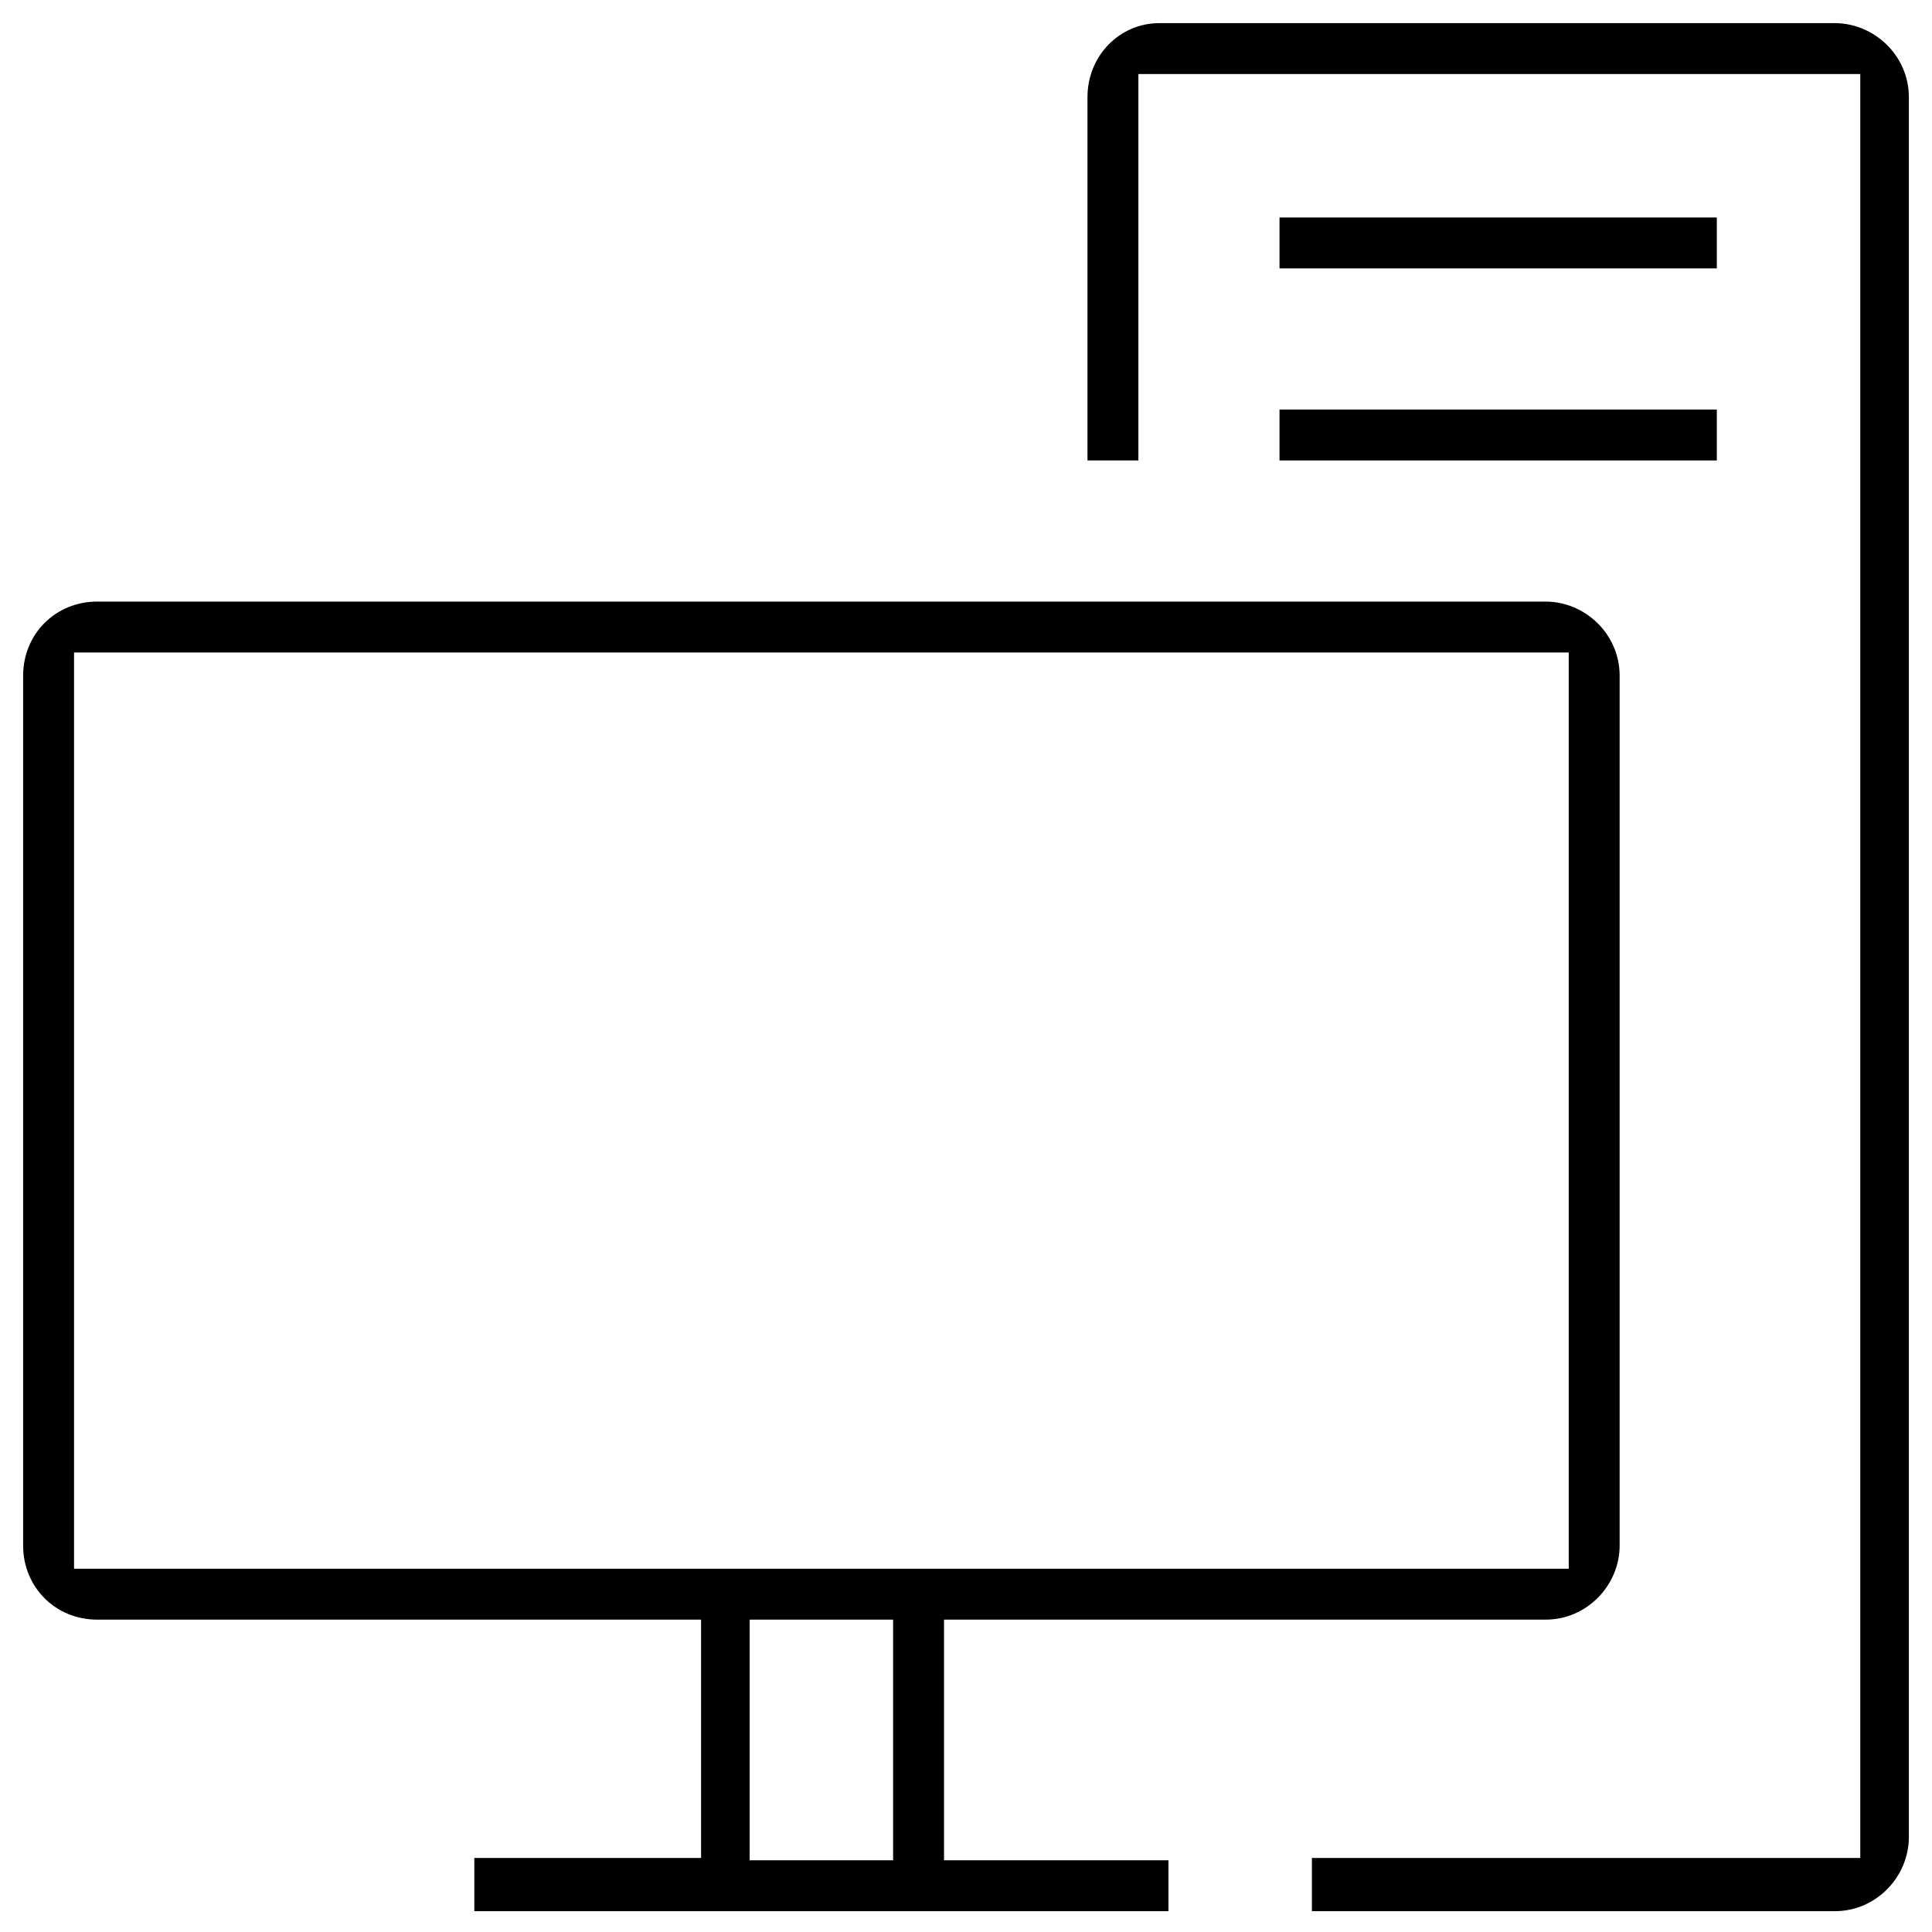
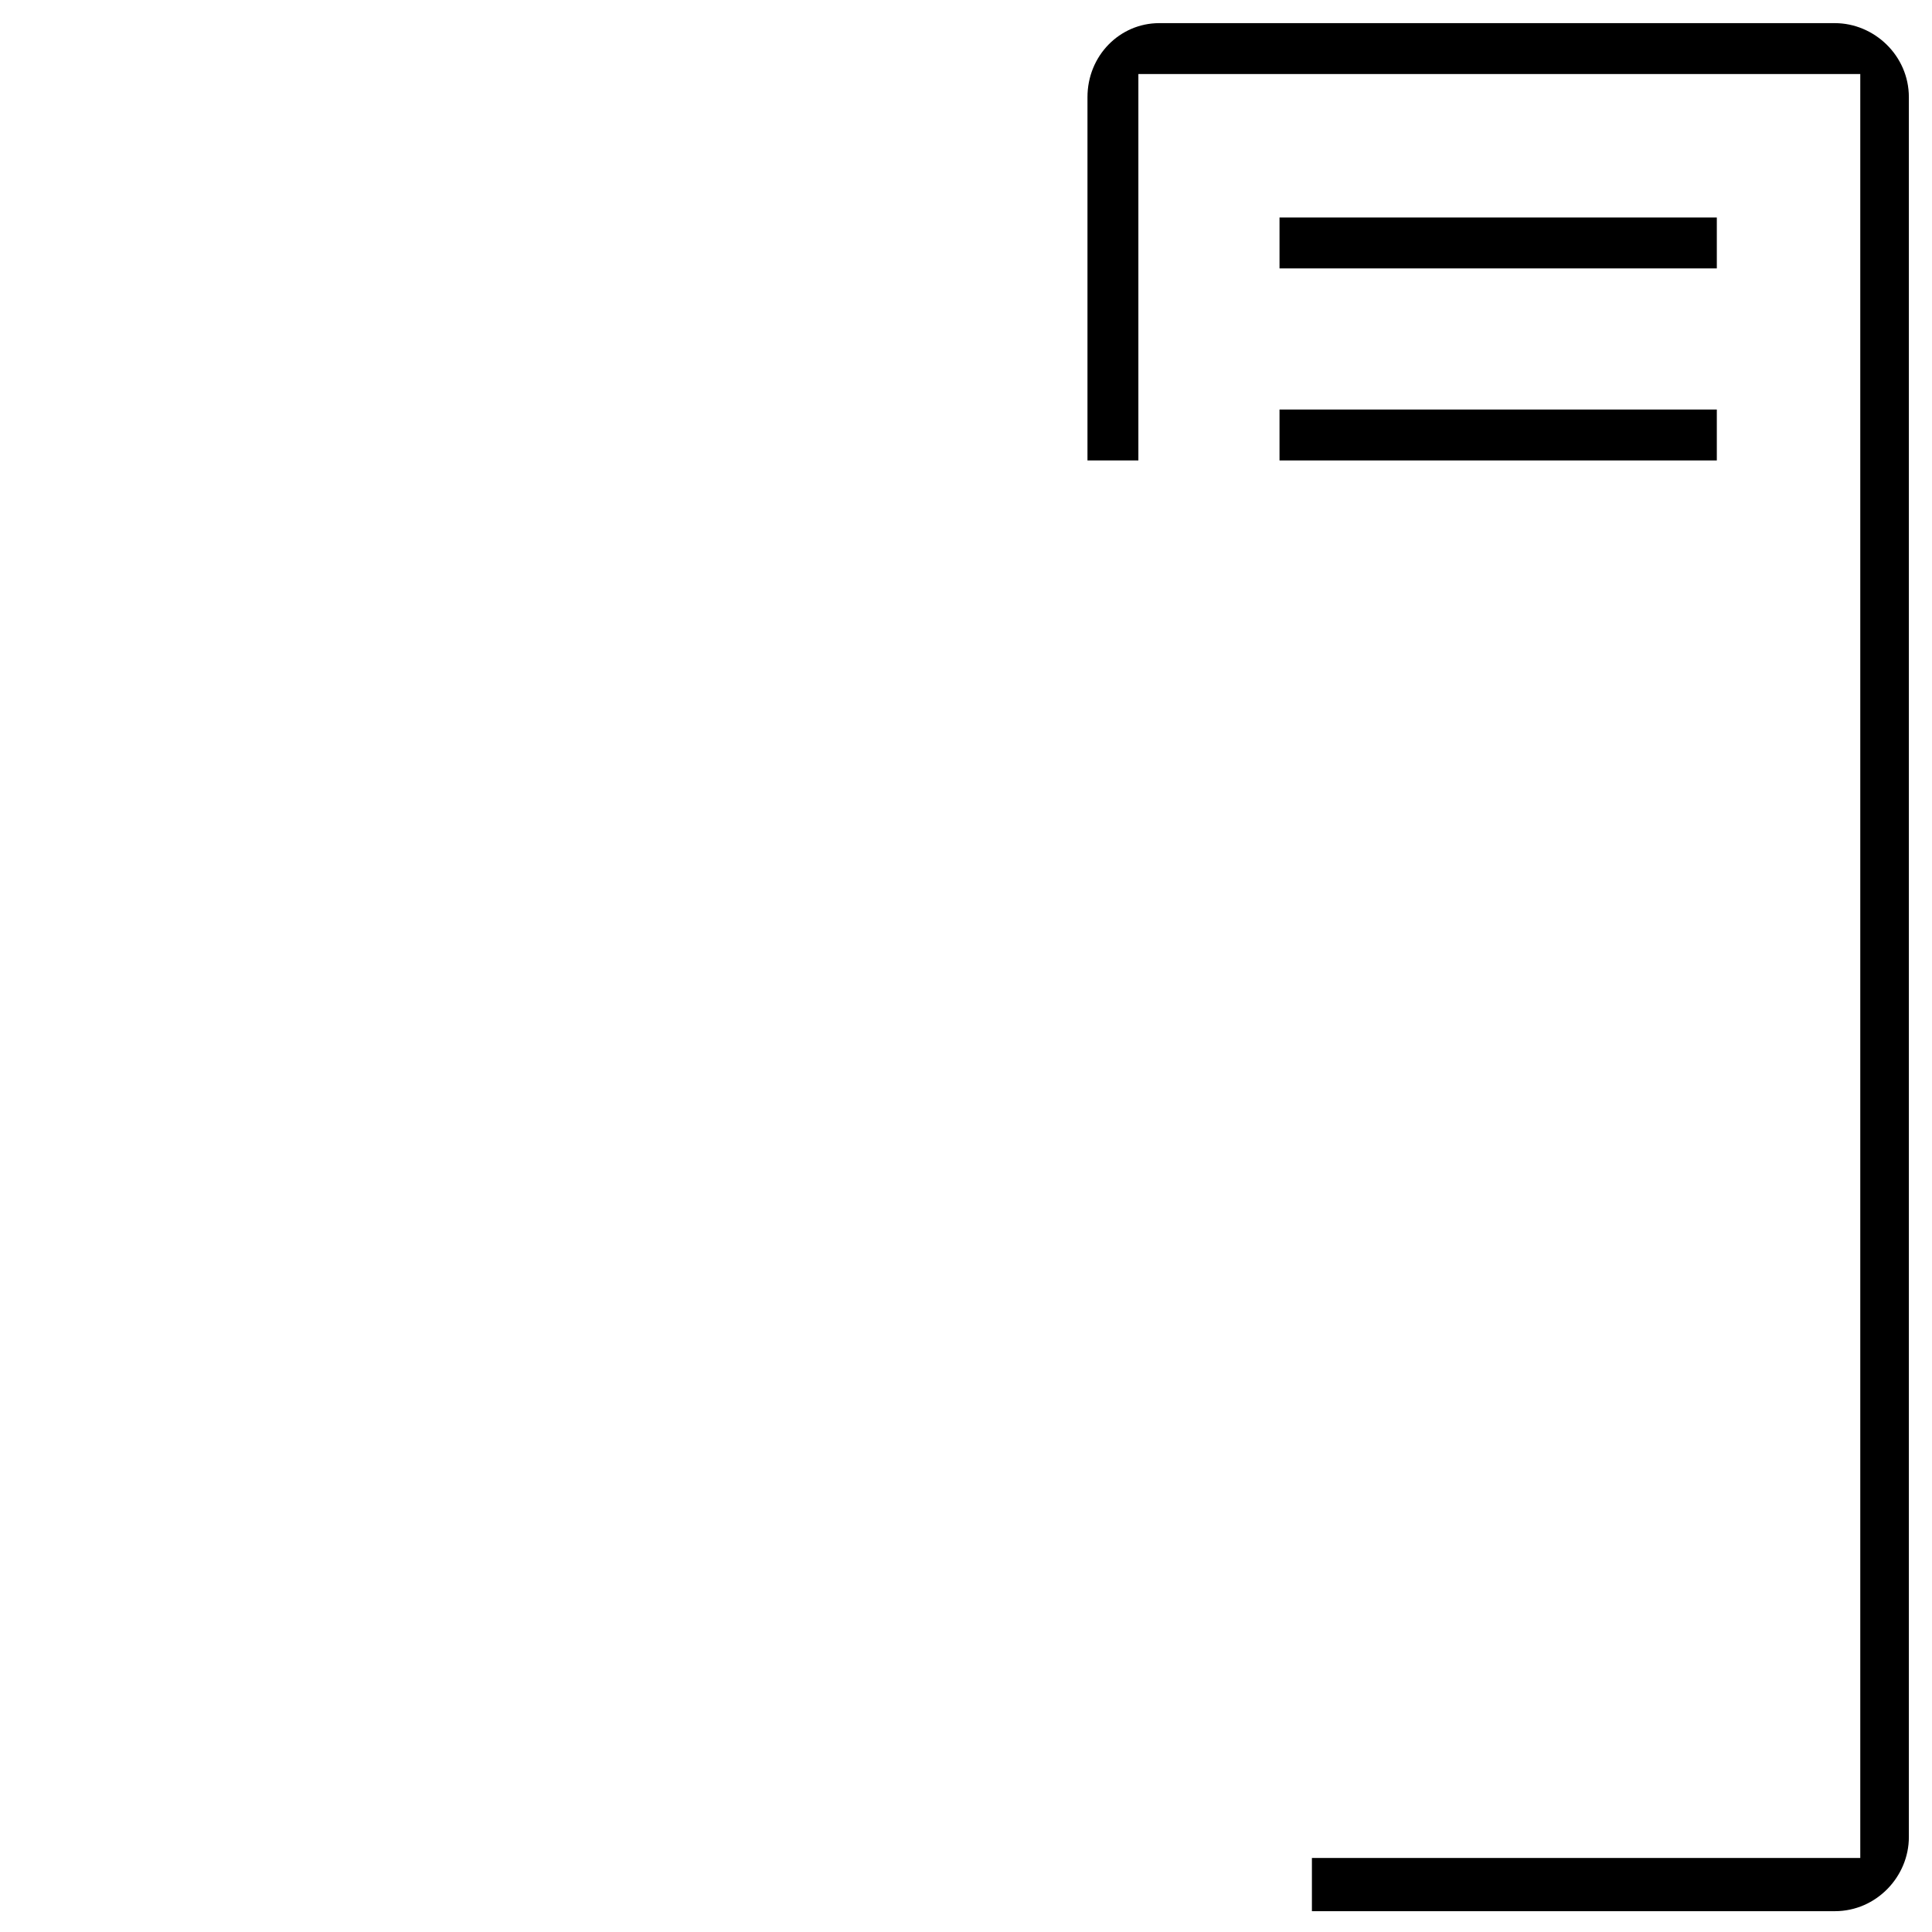
<svg xmlns="http://www.w3.org/2000/svg" version="1.1" id="Layer_1" x="0px" y="0px" viewBox="0 0 83.5 83.5" style="enable-background:new 0 0 83.5 83.5;" xml:space="preserve">
-   <path d="M20.5,82.5v-2.2h9.8V70H4.2C2.4,70,1,68.6,1,66.8V29.2c0-1.8,1.4-3.2,3.2-3.2h62.6c1.7,0,3.2,1.4,3.2,3.2v37.6  c0,1.7-1.4,3.2-3.2,3.2H40.8v10.4h9.7v2.2H20.5z M32.4,80.4h6.2V70h-6.2V80.4z M3.2,67.8h64.6V28.2H3.2V67.8z" />
  <rect x="55.3" y="9.4" width="18.9" height="2.2" />
  <rect x="55.3" y="17.7" width="18.9" height="2.2" />
  <path d="M56.7,82.5v-2.2h23.7V3.2H49.2v16.7H47V4.2C47,2.4,48.4,1,50.1,1h29.2c1.7,0,3.2,1.4,3.2,3.2v75.2c0,1.7-1.4,3.2-3.2,3.2  H56.7z" />
</svg>